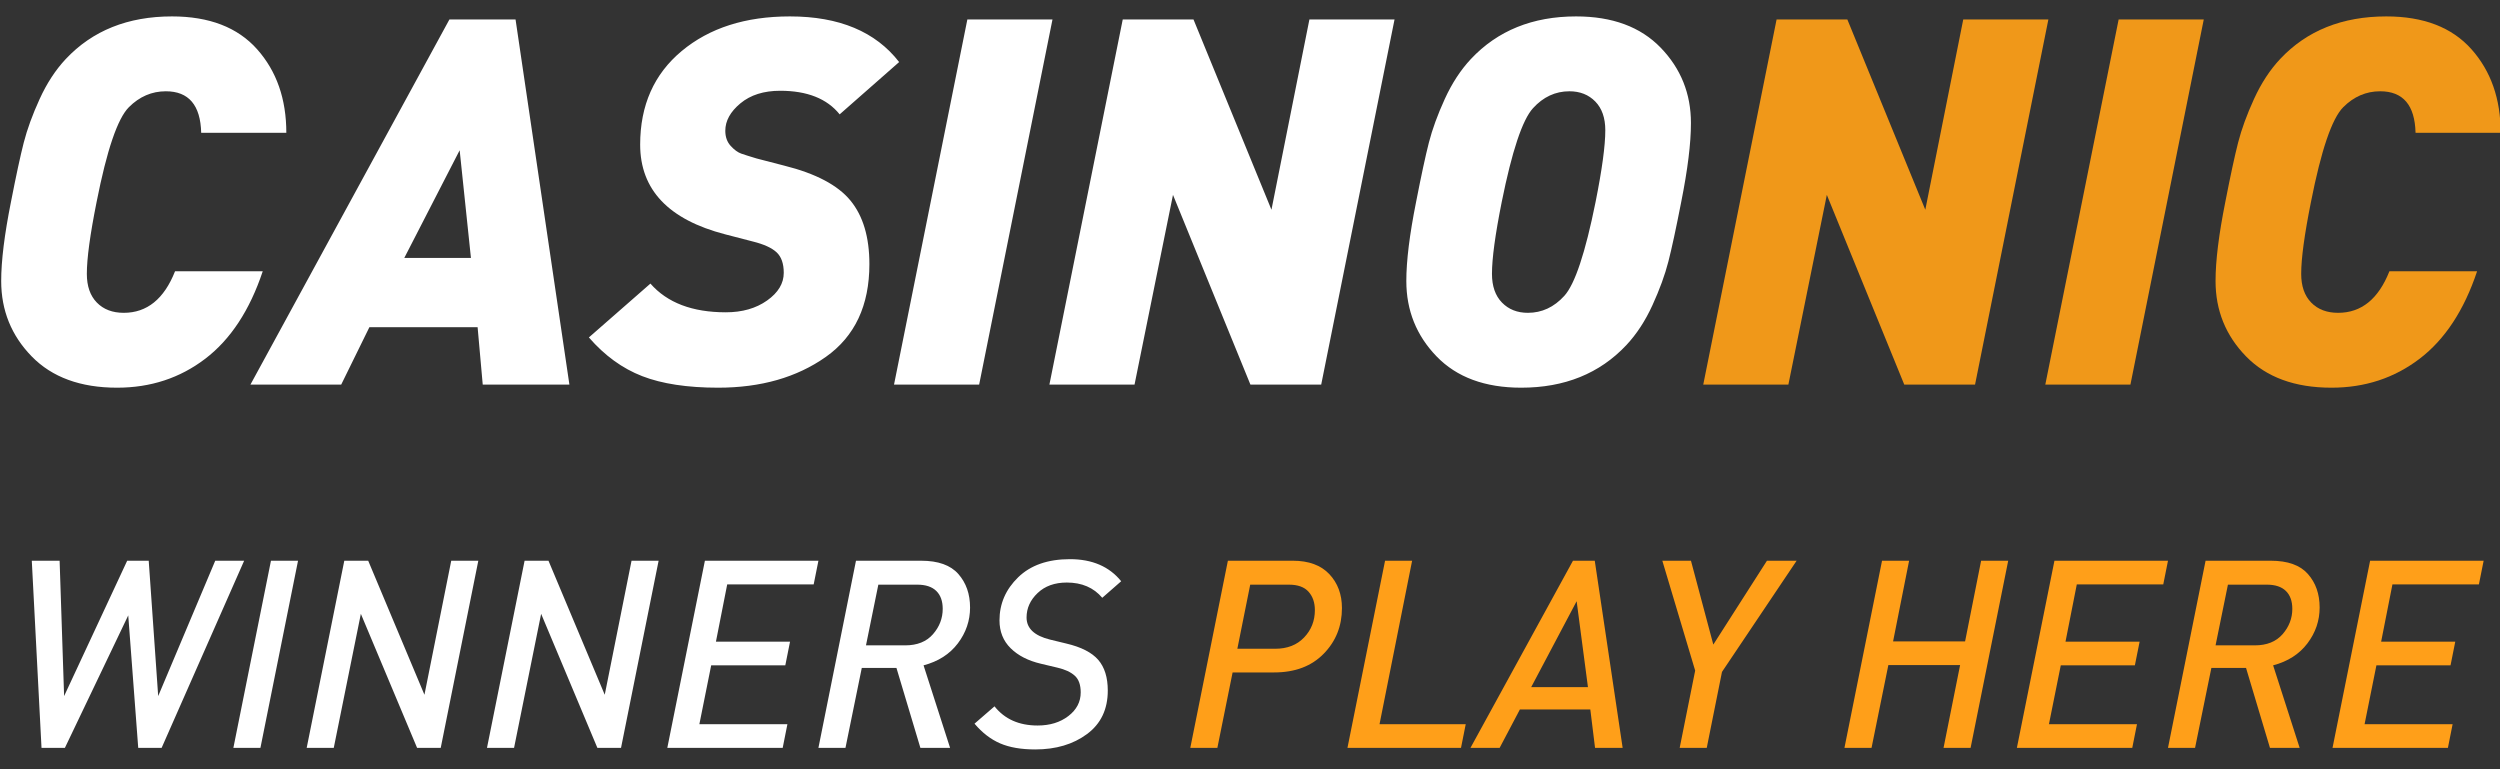
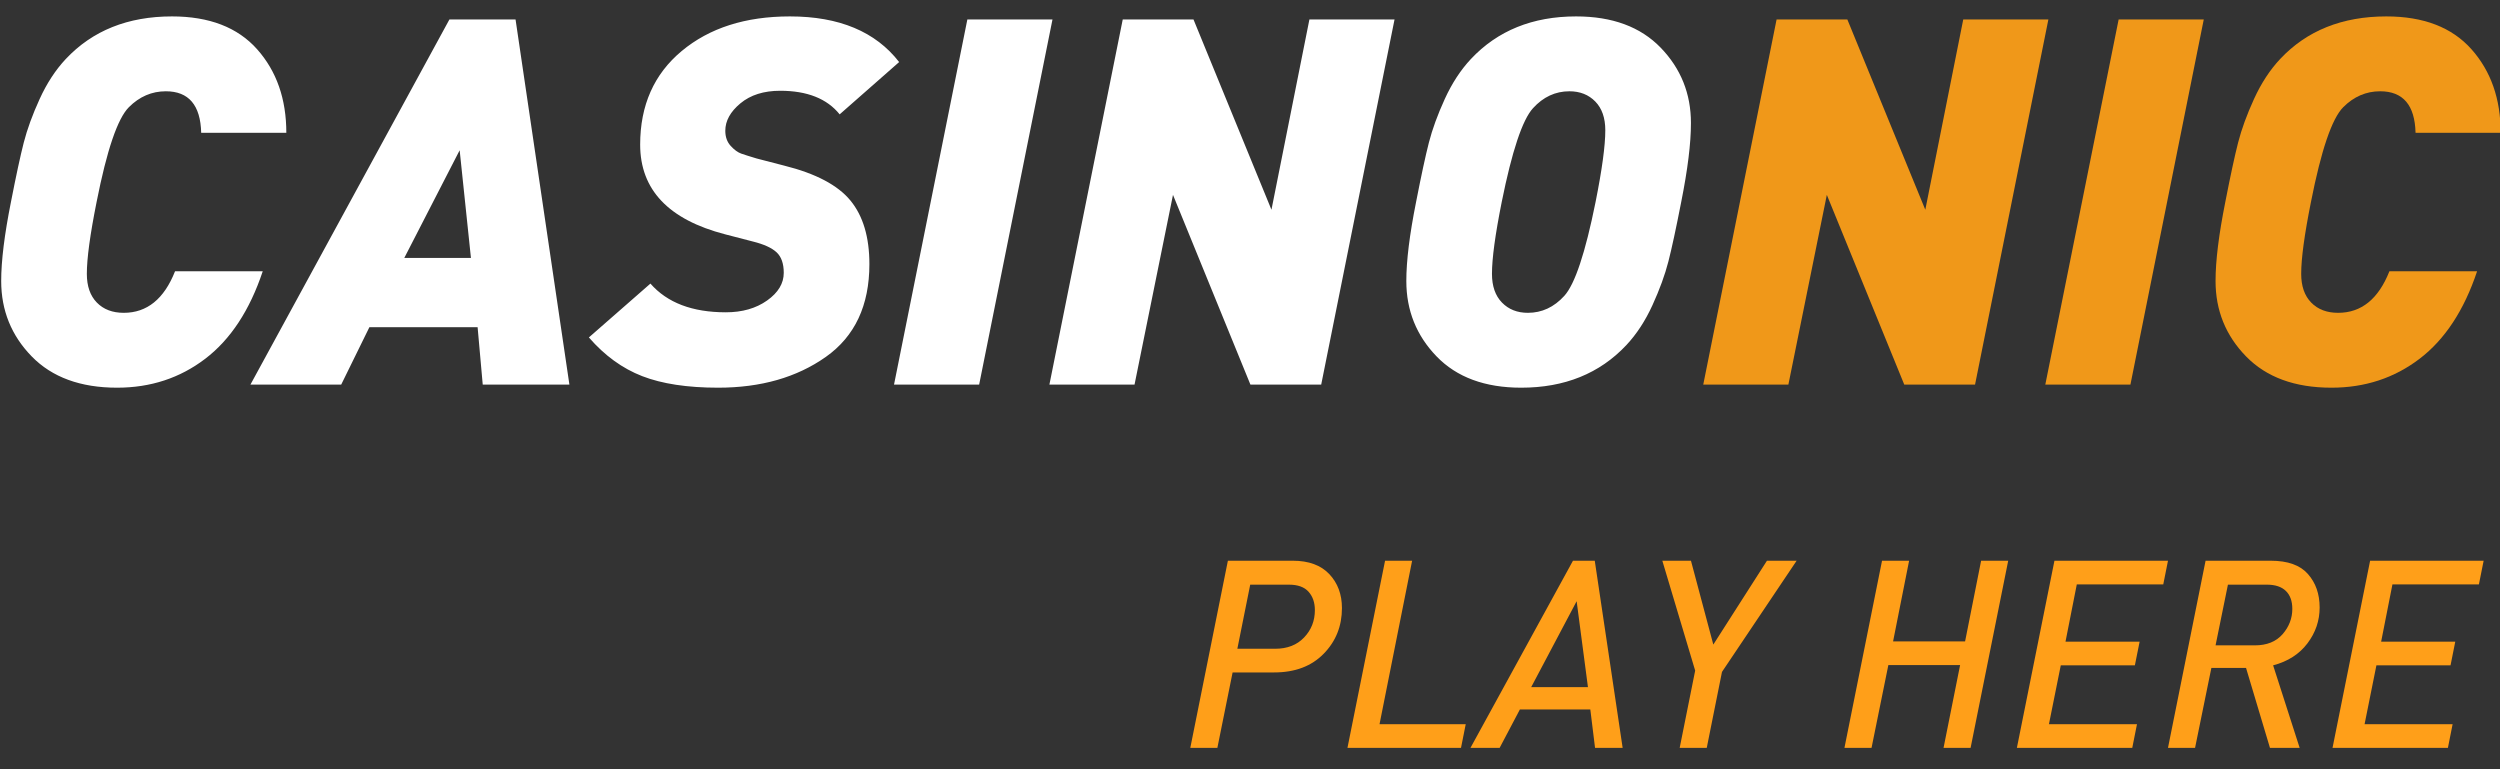
<svg xmlns="http://www.w3.org/2000/svg" width="117" height="36">
  <rect width="100%" height="100%" fill="#333333" stroke="none" />
  <g fill-rule="nonzero" fill="none">
    <path d="M13.4 6.216H9.416C9.384 4.92 8.832 4.272 7.76 4.272c-.656 0-1.232.248-1.728.744C5.504 5.544 5 7.024 4.52 9.456c-.304 1.52-.456 2.64-.456 3.36 0 .576.156 1.024.468 1.344.312.32.732.48 1.26.48 1.088 0 1.888-.648 2.4-1.944h4.104c-.608 1.824-1.504 3.188-2.688 4.092-1.184.904-2.56 1.356-4.128 1.356-1.712 0-3.044-.488-3.996-1.464S.056 14.528.056 13.152c0-.944.152-2.176.456-3.696.24-1.232.44-2.16.6-2.784.16-.624.408-1.304.744-2.04S2.6 3.272 3.08 2.76C4.328 1.432 5.984.768 8.048.768c1.744 0 3.072.512 3.984 1.536.912 1.024 1.368 2.328 1.368 3.912zM26.648 18h-4.056l-.24-2.688h-5.064L15.968 18H11.72L21.032.912h3.096L26.648 18zm-4.608-5.928l-.528-5.04-2.592 5.04h3.12zm20.04-9.168l-2.784 2.448c-.592-.736-1.52-1.104-2.784-1.104-.768 0-1.388.196-1.86.588-.472.392-.708.82-.708 1.284 0 .288.084.524.252.708.168.184.332.304.492.36.16.056.4.132.72.228l1.296.336c1.472.368 2.504.912 3.096 1.632.592.72.888 1.712.888 2.976 0 1.936-.68 3.384-2.04 4.344-1.36.96-3.04 1.44-5.04 1.44-1.44 0-2.624-.18-3.552-.54-.928-.36-1.76-.964-2.496-1.812l2.88-2.52c.784.896 1.96 1.344 3.528 1.344.768 0 1.412-.184 1.932-.552.52-.368.78-.8.78-1.296 0-.432-.112-.752-.336-.96-.224-.208-.592-.376-1.104-.504l-1.296-.336c-2.656-.688-3.984-2.088-3.984-4.2 0-1.84.648-3.3 1.944-4.38 1.296-1.08 2.984-1.62 5.064-1.62 2.304 0 4.008.712 5.112 2.136zM49.256.912L45.824 18H41.84L45.272.912h3.984zm16.008 0L61.832 18H58.52l-3.624-8.88-1.8 8.88h-3.984L52.544.912h3.312l3.648 8.904L61.28.912h3.984zM79.136 5.76c0 .944-.152 2.176-.456 3.696-.24 1.232-.44 2.16-.6 2.784-.16.624-.408 1.304-.744 2.04s-.744 1.36-1.224 1.872c-1.248 1.328-2.888 1.992-4.92 1.992-1.696 0-3.016-.488-3.96-1.464s-1.416-2.152-1.416-3.528c0-.944.152-2.176.456-3.696.24-1.232.44-2.16.6-2.784.16-.624.408-1.304.744-2.04s.744-1.36 1.224-1.872C70.088 1.432 71.728.768 73.76.768c1.696 0 3.016.488 3.96 1.464s1.416 2.152 1.416 3.528zm-4.008.336c0-.576-.156-1.024-.468-1.344-.312-.32-.716-.48-1.212-.48-.656 0-1.224.264-1.704.792-.496.544-.984 2.008-1.464 4.392-.304 1.52-.456 2.64-.456 3.36 0 .576.156 1.024.468 1.344.312.32.716.48 1.212.48.656 0 1.224-.264 1.704-.792.496-.544.984-2.008 1.464-4.392.304-1.52.456-2.64.456-3.36z" fill="#FFF" />
    <path d="M95.864.912L92.432 18H89.12l-3.624-8.88-1.8 8.88h-3.984L83.144.912h3.312l3.648 8.904L91.88.912h3.984zm7.272 0L99.704 18H95.72L99.152.912h3.984zm13.896 5.304h-3.984c-.032-1.296-.584-1.944-1.656-1.944-.656 0-1.232.248-1.728.744-.528.528-1.032 2.008-1.512 4.44-.304 1.52-.456 2.64-.456 3.36 0 .576.156 1.024.468 1.344.312.32.732.48 1.26.48 1.088 0 1.888-.648 2.4-1.944h4.104c-.608 1.824-1.504 3.188-2.688 4.092-1.184.904-2.56 1.356-4.128 1.356-1.712 0-3.044-.488-3.996-1.464s-1.428-2.152-1.428-3.528c0-.944.152-2.176.456-3.696.24-1.232.44-2.16.6-2.784.16-.624.408-1.304.744-2.04s.744-1.36 1.224-1.872c1.248-1.328 2.904-1.992 4.968-1.992 1.744 0 3.072.512 3.984 1.536.912 1.024 1.368 2.328 1.368 3.912z" fill="#F09819" />
    <g>
-       <path d="M11.426 26.242L7.564 35H6.469l-.467-6.2L3.037 35H1.943l-.455-8.758H2.79l.21 6.335 2.952-6.335H6.96l.443 6.335 2.67-6.335h1.352zm2.522 0L12.188 35h-1.266l1.759-8.758h1.267zm8.437 0L20.626 35H19.52l-2.632-6.273L15.62 35h-1.267l1.76-8.758h1.119l2.632 6.273 1.254-6.273h1.267zm8.438 0L29.064 35h-1.107l-2.632-6.273L24.058 35h-1.267l1.76-8.758h1.118l2.633 6.273 1.254-6.273h1.267zm7.479 0l-.222 1.107h-4.047l-.528 2.682h3.468l-.221 1.107h-3.469l-.553 2.755h4.12L36.63 35h-5.4l1.759-8.758h5.314zm7.097 2.19c0 .615-.191 1.174-.572 1.679-.382.504-.917.846-1.605 1.027L44.464 35h-1.39l-1.12-3.74h-1.623L39.568 35h-1.266l1.758-8.758h3.05c.796 0 1.376.207 1.741.622.365.414.548.936.548 1.568zm-1.28.061c0-.36-.1-.64-.3-.836-.202-.197-.499-.295-.893-.295h-1.82l-.578 2.841h1.833c.565 0 1-.174 1.303-.523.304-.348.455-.744.455-1.187zm8.352-1.291l-.885.775c-.402-.476-.956-.714-1.66-.714-.567 0-1.022.164-1.366.492-.345.328-.517.71-.517 1.144 0 .509.365.853 1.095 1.033l.762.185c.697.164 1.196.418 1.495.762.3.345.449.825.449 1.44 0 .877-.324 1.556-.972 2.035-.648.48-1.455.72-2.423.72-.656 0-1.203-.094-1.642-.283-.439-.189-.838-.496-1.2-.923l.936-.811c.475.598 1.148.897 2.017.897.574 0 1.053-.147 1.439-.442.385-.296.578-.664.578-1.107 0-.353-.092-.613-.277-.781-.184-.168-.453-.293-.805-.376l-.775-.184c-.599-.14-1.072-.381-1.421-.726-.349-.344-.523-.779-.523-1.304 0-.779.291-1.45.874-2.017.582-.566 1.39-.848 2.423-.848 1.041 0 1.84.344 2.398 1.033z" fill="#FFF" />
      <path d="M62.803 28.456c0 .845-.285 1.558-.855 2.14-.57.583-1.342.874-2.318.874h-1.944L56.973 35h-1.267l1.759-8.758h3.038c.746 0 1.316.21 1.71.628.393.418.59.947.59 1.586zm-1.267.099c0-.353-.098-.64-.295-.861-.197-.222-.504-.332-.922-.332H58.51l-.602 3h1.77c.567 0 1.018-.175 1.354-.528.336-.353.504-.779.504-1.28zm7.06 5.338L68.375 35h-5.314l1.76-8.758h1.266l-1.525 7.651h4.034zM75.94 35h-1.292l-.221-1.796H71.13L70.183 35h-1.365l4.797-8.758h1.02L75.94 35zm-1.624-2.841l-.529-4.022-2.128 4.022h2.657zm9.766-5.917l-3.493 5.203L79.876 35h-1.267l.725-3.616-1.537-5.142h1.34l1.046 3.924 2.51-3.924h1.39zm9.902 0L92.224 35h-1.266l.775-3.875h-3.358L87.588 35H86.32l1.759-8.758h1.267l-.75 3.776h3.37l.75-3.776h1.267zm7.478 0l-.221 1.107h-4.047l-.529 2.682h3.469l-.222 1.107h-3.468l-.554 2.755h4.12L99.79 35h-5.4l1.758-8.758h5.314zm7.097 2.19c0 .615-.19 1.174-.572 1.679-.381.504-.916.846-1.605 1.027L107.624 35h-1.39l-1.119-3.74h-1.623l-.763 3.74h-1.267l1.759-8.758h3.05c.796 0 1.376.207 1.74.622.366.414.548.936.548 1.568zm-1.279.061c0-.36-.1-.64-.301-.836-.201-.197-.499-.295-.892-.295h-1.82l-.579 2.841h1.833c.566 0 1-.174 1.304-.523.303-.348.455-.744.455-1.187zm8.954-2.25l-.221 1.106h-4.047l-.529 2.682h3.469l-.221 1.107h-3.469l-.554 2.755h4.12l-.22 1.107h-5.4l1.759-8.758h5.313z" fill="#FF9F19" />
    </g>
  </g>
</svg>